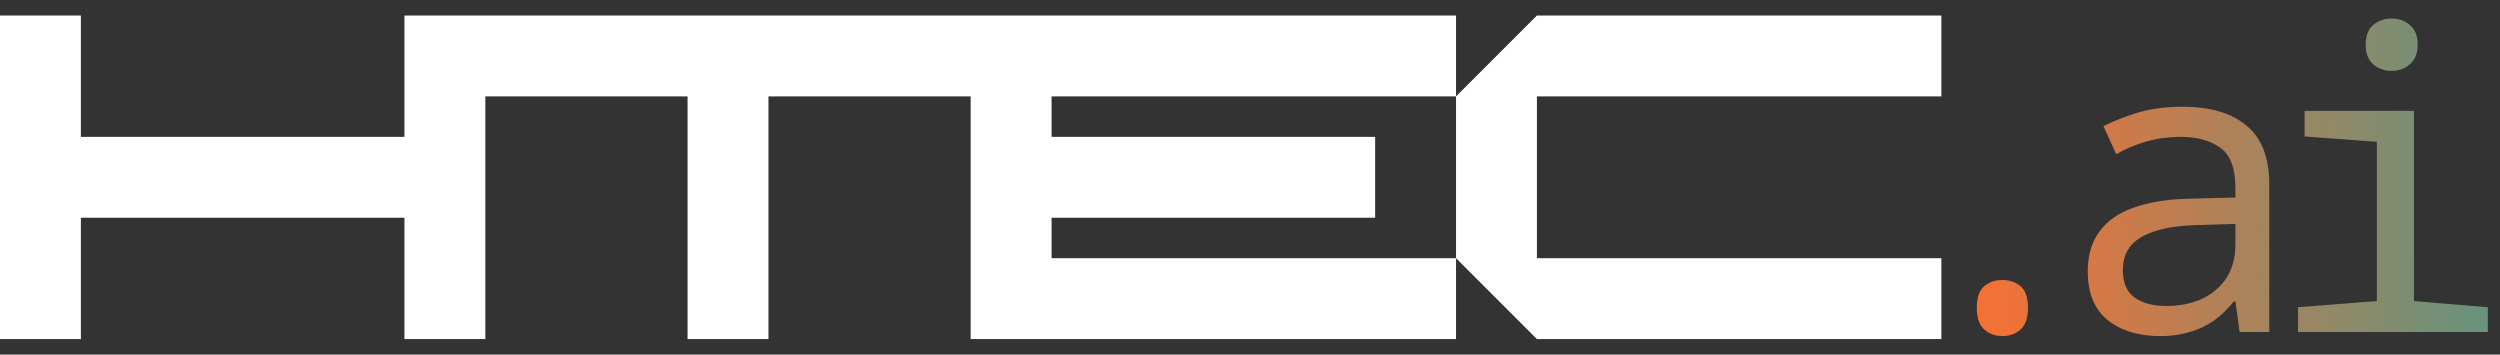
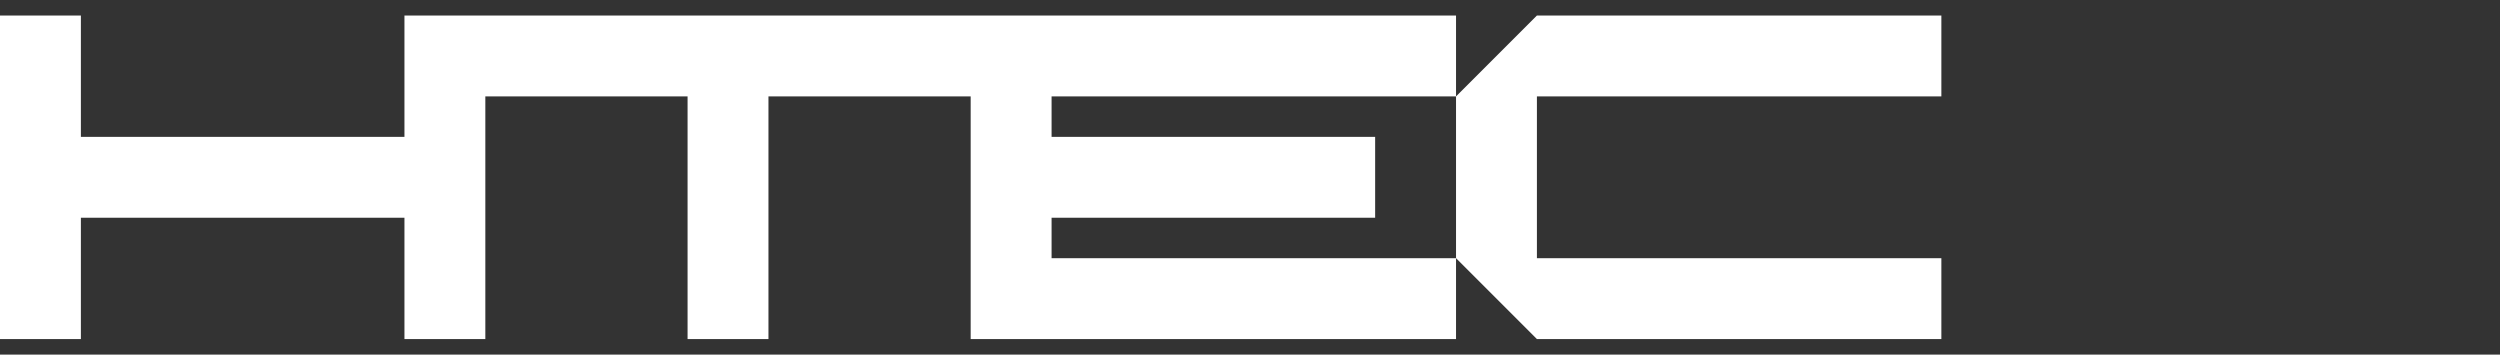
<svg xmlns="http://www.w3.org/2000/svg" width="141" height="20" viewBox="0 0 141 20" fill="none">
  <rect x="0" y="0" width="141" height="20" fill="#333333" stroke="none" />
  <path d="M4.562 0.875V7.719H22.811V0.875H82.12V5.438H59.309V7.719H77.558V12.28H59.309V14.562H82.12V19.124H54.746V5.438H43.341V19.124H38.779V5.438H27.373V19.124H22.811V12.28H4.562V19.124H0V0.875H4.562ZM109.493 0.875V5.438H86.682V14.562H109.493V19.124H86.682L82.12 14.562V5.438L86.682 0.875H109.493Z" fill="white" />
-   <path d="M112.935 15.792C113.338 15.792 113.679 15.909 113.958 16.142C114.237 16.374 114.377 16.785 114.377 17.374C114.377 17.932 114.237 18.336 113.958 18.584C113.679 18.832 113.338 18.956 112.935 18.956C112.531 18.956 112.19 18.832 111.911 18.584C111.632 18.336 111.492 17.932 111.492 17.374C111.492 16.785 111.632 16.374 111.911 16.142C112.19 15.909 112.531 15.792 112.935 15.792ZM123.102 6.021C124.668 6.021 125.87 6.377 126.707 7.091C127.56 7.789 127.987 8.882 127.987 10.371V18.724H126.312L126.079 17.002H125.986C125.645 17.436 125.264 17.801 124.846 18.096C124.443 18.375 123.993 18.584 123.497 18.724C123.001 18.879 122.45 18.956 121.845 18.956C120.62 18.956 119.627 18.654 118.867 18.049C118.123 17.444 117.75 16.529 117.75 15.304C117.75 14.404 117.967 13.66 118.401 13.07C118.836 12.465 119.472 12.015 120.31 11.721C121.163 11.411 122.194 11.24 123.403 11.209L126.079 11.139V10.627C126.079 9.51 125.8 8.75 125.241 8.347C124.683 7.928 123.93 7.719 122.984 7.719C122.318 7.719 121.682 7.804 121.077 7.975C120.472 8.145 119.898 8.386 119.355 8.696L118.634 7.114C119.223 6.82 119.875 6.564 120.589 6.347C121.318 6.13 122.156 6.021 123.102 6.021ZM136.147 16.98L140.312 17.328V18.724H129.609V17.328L134.053 16.98V7.998L129.981 7.696V6.254H136.147V16.98ZM123.846 12.698C122.853 12.729 122.054 12.853 121.449 13.07C120.844 13.272 120.402 13.559 120.123 13.931C119.859 14.287 119.728 14.722 119.728 15.233C119.728 15.947 119.953 16.467 120.402 16.793C120.852 17.103 121.449 17.258 122.193 17.258C122.891 17.258 123.536 17.134 124.125 16.886C124.714 16.622 125.187 16.234 125.544 15.723C125.901 15.195 126.079 14.536 126.079 13.745V12.628L123.846 12.698ZM134.891 1.042C135.294 1.042 135.635 1.166 135.914 1.414C136.209 1.647 136.356 2.019 136.356 2.531C136.356 3.012 136.209 3.376 135.914 3.624C135.635 3.872 135.294 3.997 134.891 3.997C134.487 3.997 134.138 3.872 133.844 3.624C133.565 3.376 133.425 3.012 133.425 2.531C133.425 2.019 133.565 1.647 133.844 1.414C134.138 1.166 134.487 1.042 134.891 1.042Z" fill="url(#paint0_linear_11212_76571)" />
  <defs>
    <linearGradient id="paint0_linear_11212_76571" x1="140" y1="17.286" x2="111.606" y2="17.897" gradientUnits="userSpaceOnUse">
      <stop stop-color="#68937C" />
      <stop offset="1" stop-color="#F67035" />
    </linearGradient>
  </defs>
</svg>